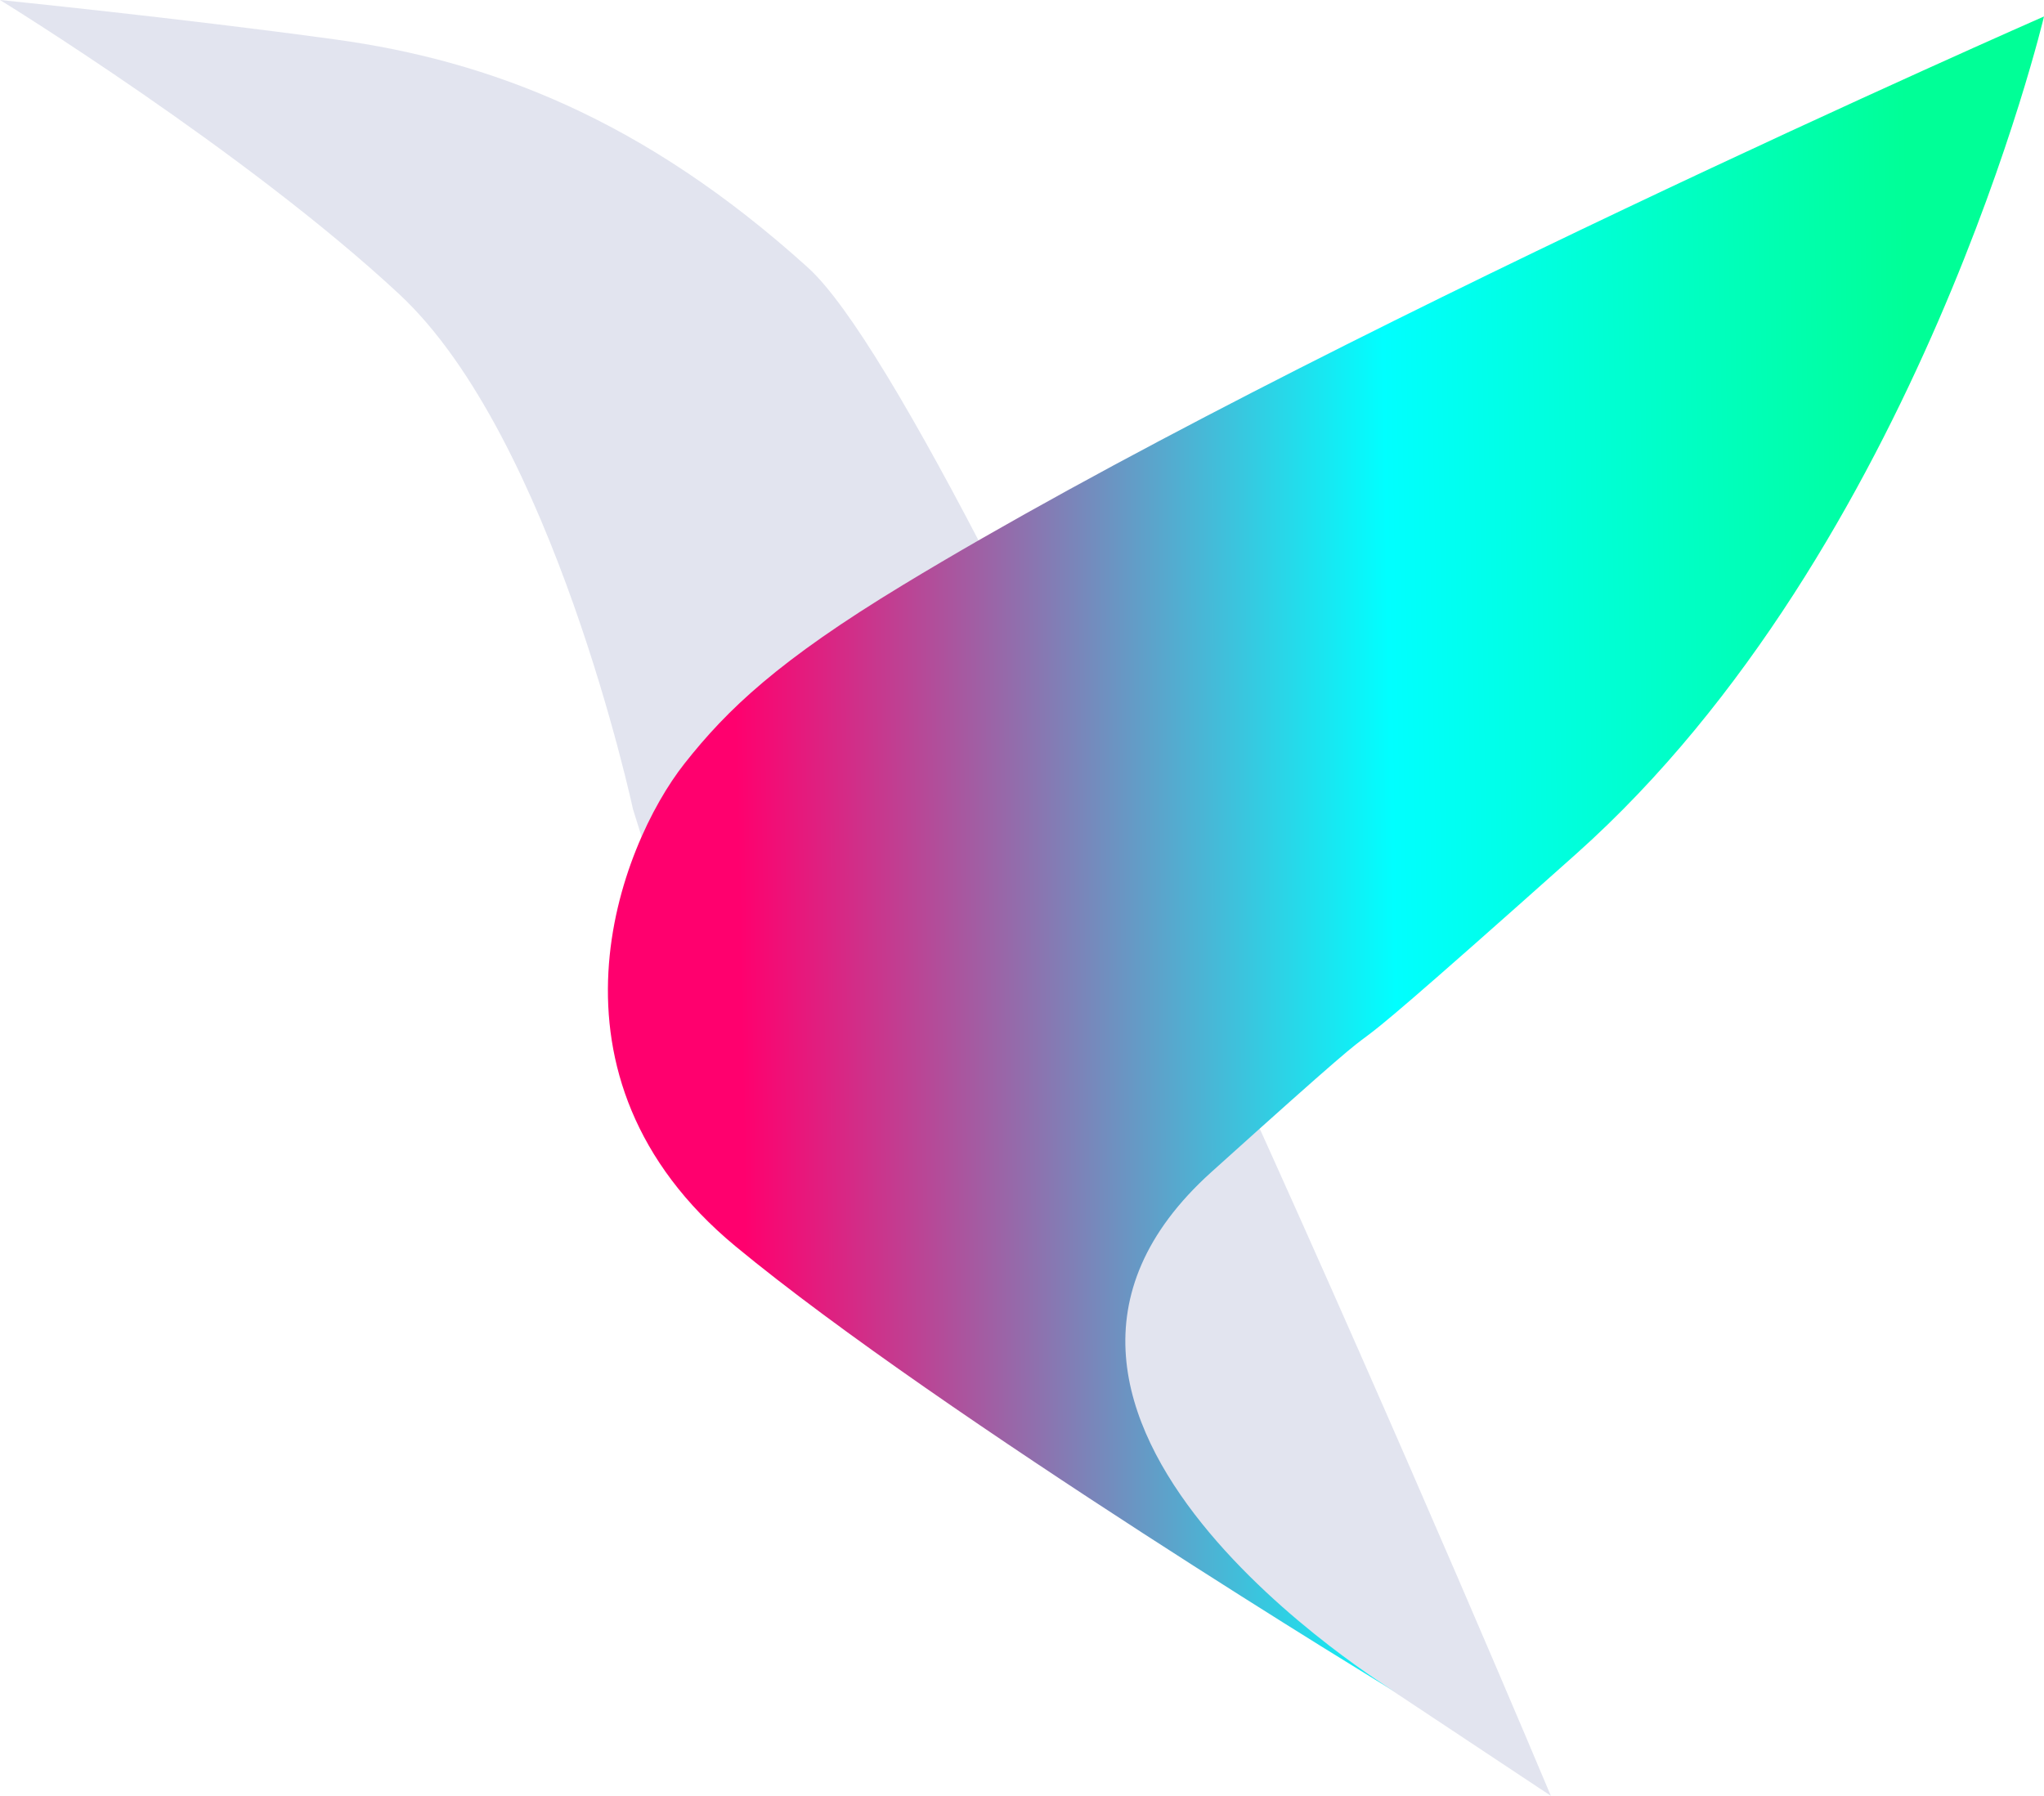
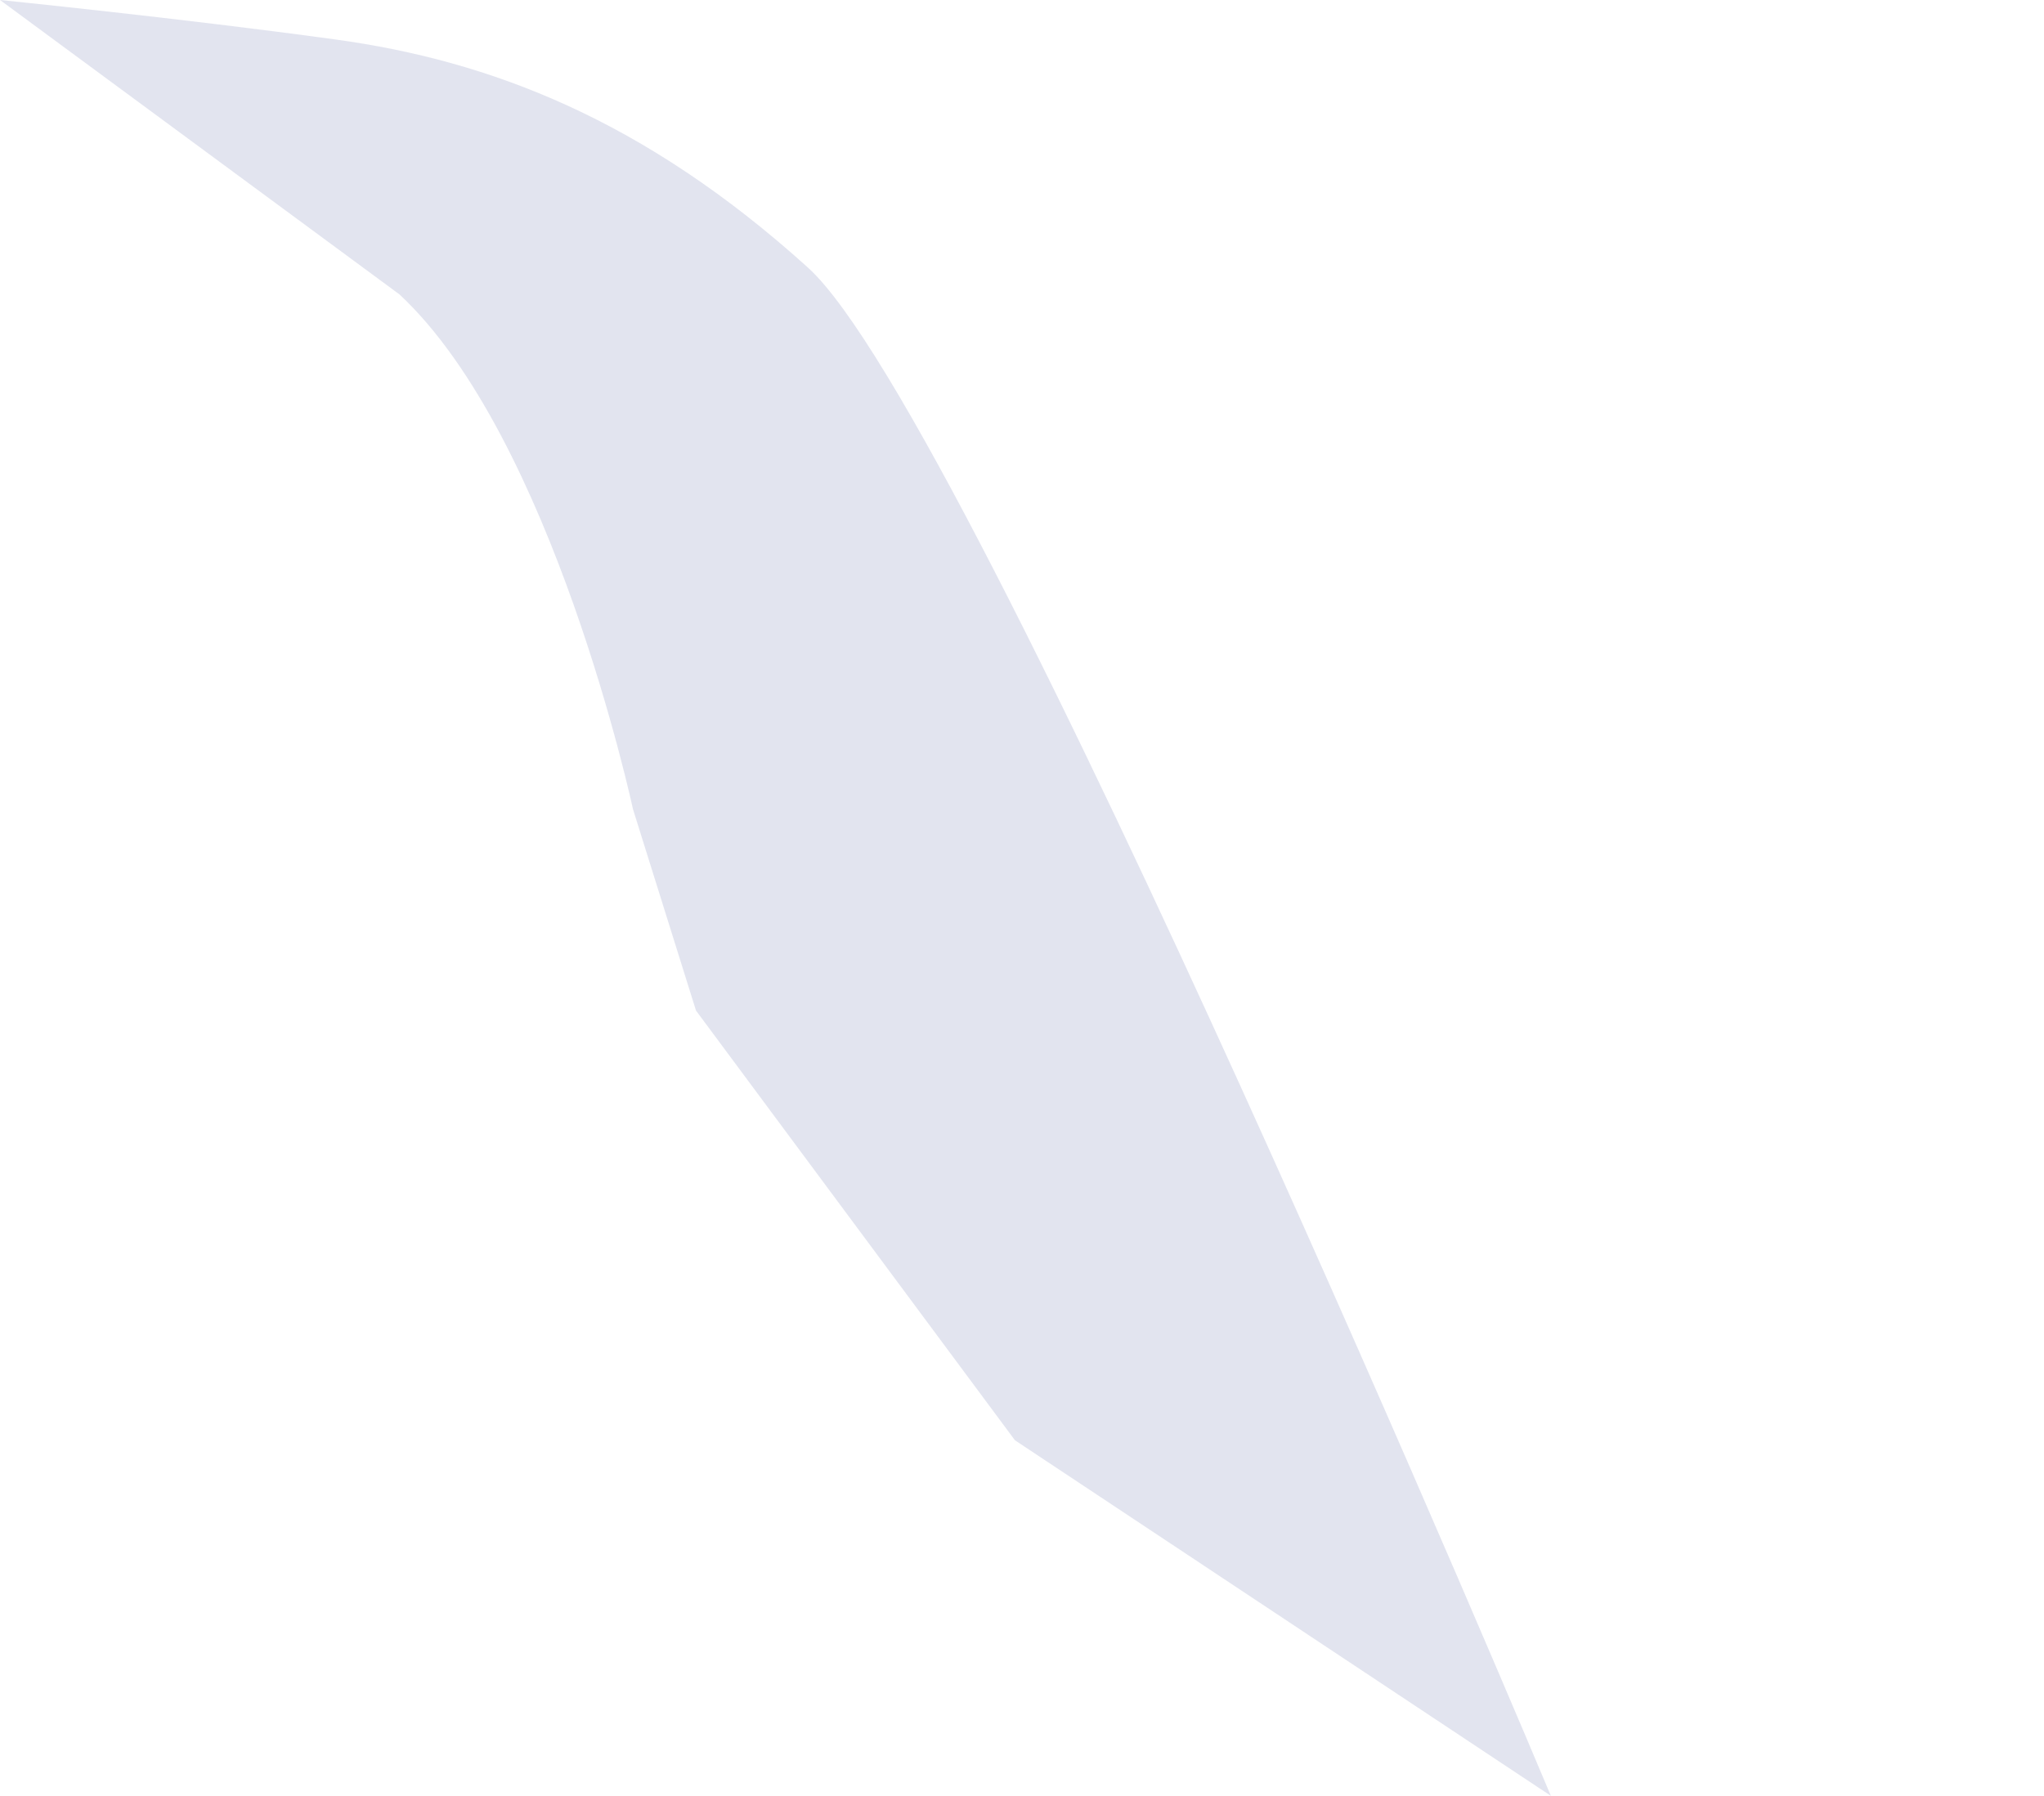
<svg xmlns="http://www.w3.org/2000/svg" version="1.1" width="193.774" height="170.273" viewBox="156.368 300.934 193.774 170.273" xml:space="preserve">
  <desc>Created with Fabric.js 4.6.0</desc>
  <defs>
</defs>
  <g transform="matrix(0.83 0 0 0.83 229.88 386.07)" id="lMbSMi9dUZx2UtJMfe_5g">
-     <path style="stroke: rgb(0,0,0); stroke-width: 0; stroke-dasharray: none; stroke-linecap: butt; stroke-dashoffset: 0; stroke-linejoin: miter; stroke-miterlimit: 4; fill: rgb(172,179,209); fill-opacity: 0.35; fill-rule: nonzero; opacity: 1;" vector-effect="non-scaling-stroke" transform=" translate(0, 0)" d="M -88.568 -102.574 C -88.568 -102.574 -67.788 -100.474 -50.215 -98.058 C -32.643 -95.641 -15.055 -88.981 3.725 -71.994 C 22.504 -55.008 88.568 102.574 88.568 102.574 L 27.355 61.955 L -9.072 12.871 L -16.272 -10.139 C -16.272 -10.139 -25.368 -52.57 -42.944 -68.944 C -60.52 -85.319 -88.568 -102.574 -88.568 -102.574 z" stroke-linecap="round" />
+     <path style="stroke: rgb(0,0,0); stroke-width: 0; stroke-dasharray: none; stroke-linecap: butt; stroke-dashoffset: 0; stroke-linejoin: miter; stroke-miterlimit: 4; fill: rgb(172,179,209); fill-opacity: 0.35; fill-rule: nonzero; opacity: 1;" vector-effect="non-scaling-stroke" transform=" translate(0, 0)" d="M -88.568 -102.574 C -88.568 -102.574 -67.788 -100.474 -50.215 -98.058 C -32.643 -95.641 -15.055 -88.981 3.725 -71.994 C 22.504 -55.008 88.568 102.574 88.568 102.574 L 27.355 61.955 L -9.072 12.871 L -16.272 -10.139 C -16.272 -10.139 -25.368 -52.57 -42.944 -68.944 z" stroke-linecap="round" />
  </g>
  <g transform="matrix(0.8 0 0 0.83 282.07 381.93)" id="ONETUnTedVPcMp-j7HSbF">
    <linearGradient id="SVGID_0" gradientUnits="userSpaceOnUse" gradientTransform="matrix(1 0 0 1 -85.09 -95.7)" x1="16.159" y1="133.91" x2="156.224" y2="131.137">
      <stop offset="0%" style="stop-color:#FF006E;stop-opacity: 1" />
      <stop offset="55.39%" style="stop-color:#00FFFF;stop-opacity: 1" />
      <stop offset="100%" style="stop-color:#00FF97;stop-opacity: 1" />
    </linearGradient>
-     <path style="stroke: rgb(0,0,0); stroke-width: 0; stroke-dasharray: none; stroke-linecap: butt; stroke-dashoffset: 0; stroke-linejoin: miter; stroke-miterlimit: 4; fill: url(#SVGID_0); fill-rule: nonzero; opacity: 1;" vector-effect="non-scaling-stroke" transform=" translate(0, 0)" d="M -50.148 -30.748 C -2.093 -58.848 85.09 -95.705 85.09 -95.705 C 85.09 -95.705 70.204 -34.921 29.666 -0.053 C -10.872 34.815 18.485 8.462 -13.584 36.311 C -45.652 64.16 8.227 95.705 8.227 95.705 C 8.227 95.705 -45.547 64.254 -69.955 44.795 C -94.363 25.337 -83.728 -0.93 -76.016 -10.356 C -70.911 -16.596 -64.828 -22.165 -50.148 -30.748 z" stroke-linecap="round" />
  </g>
</svg>